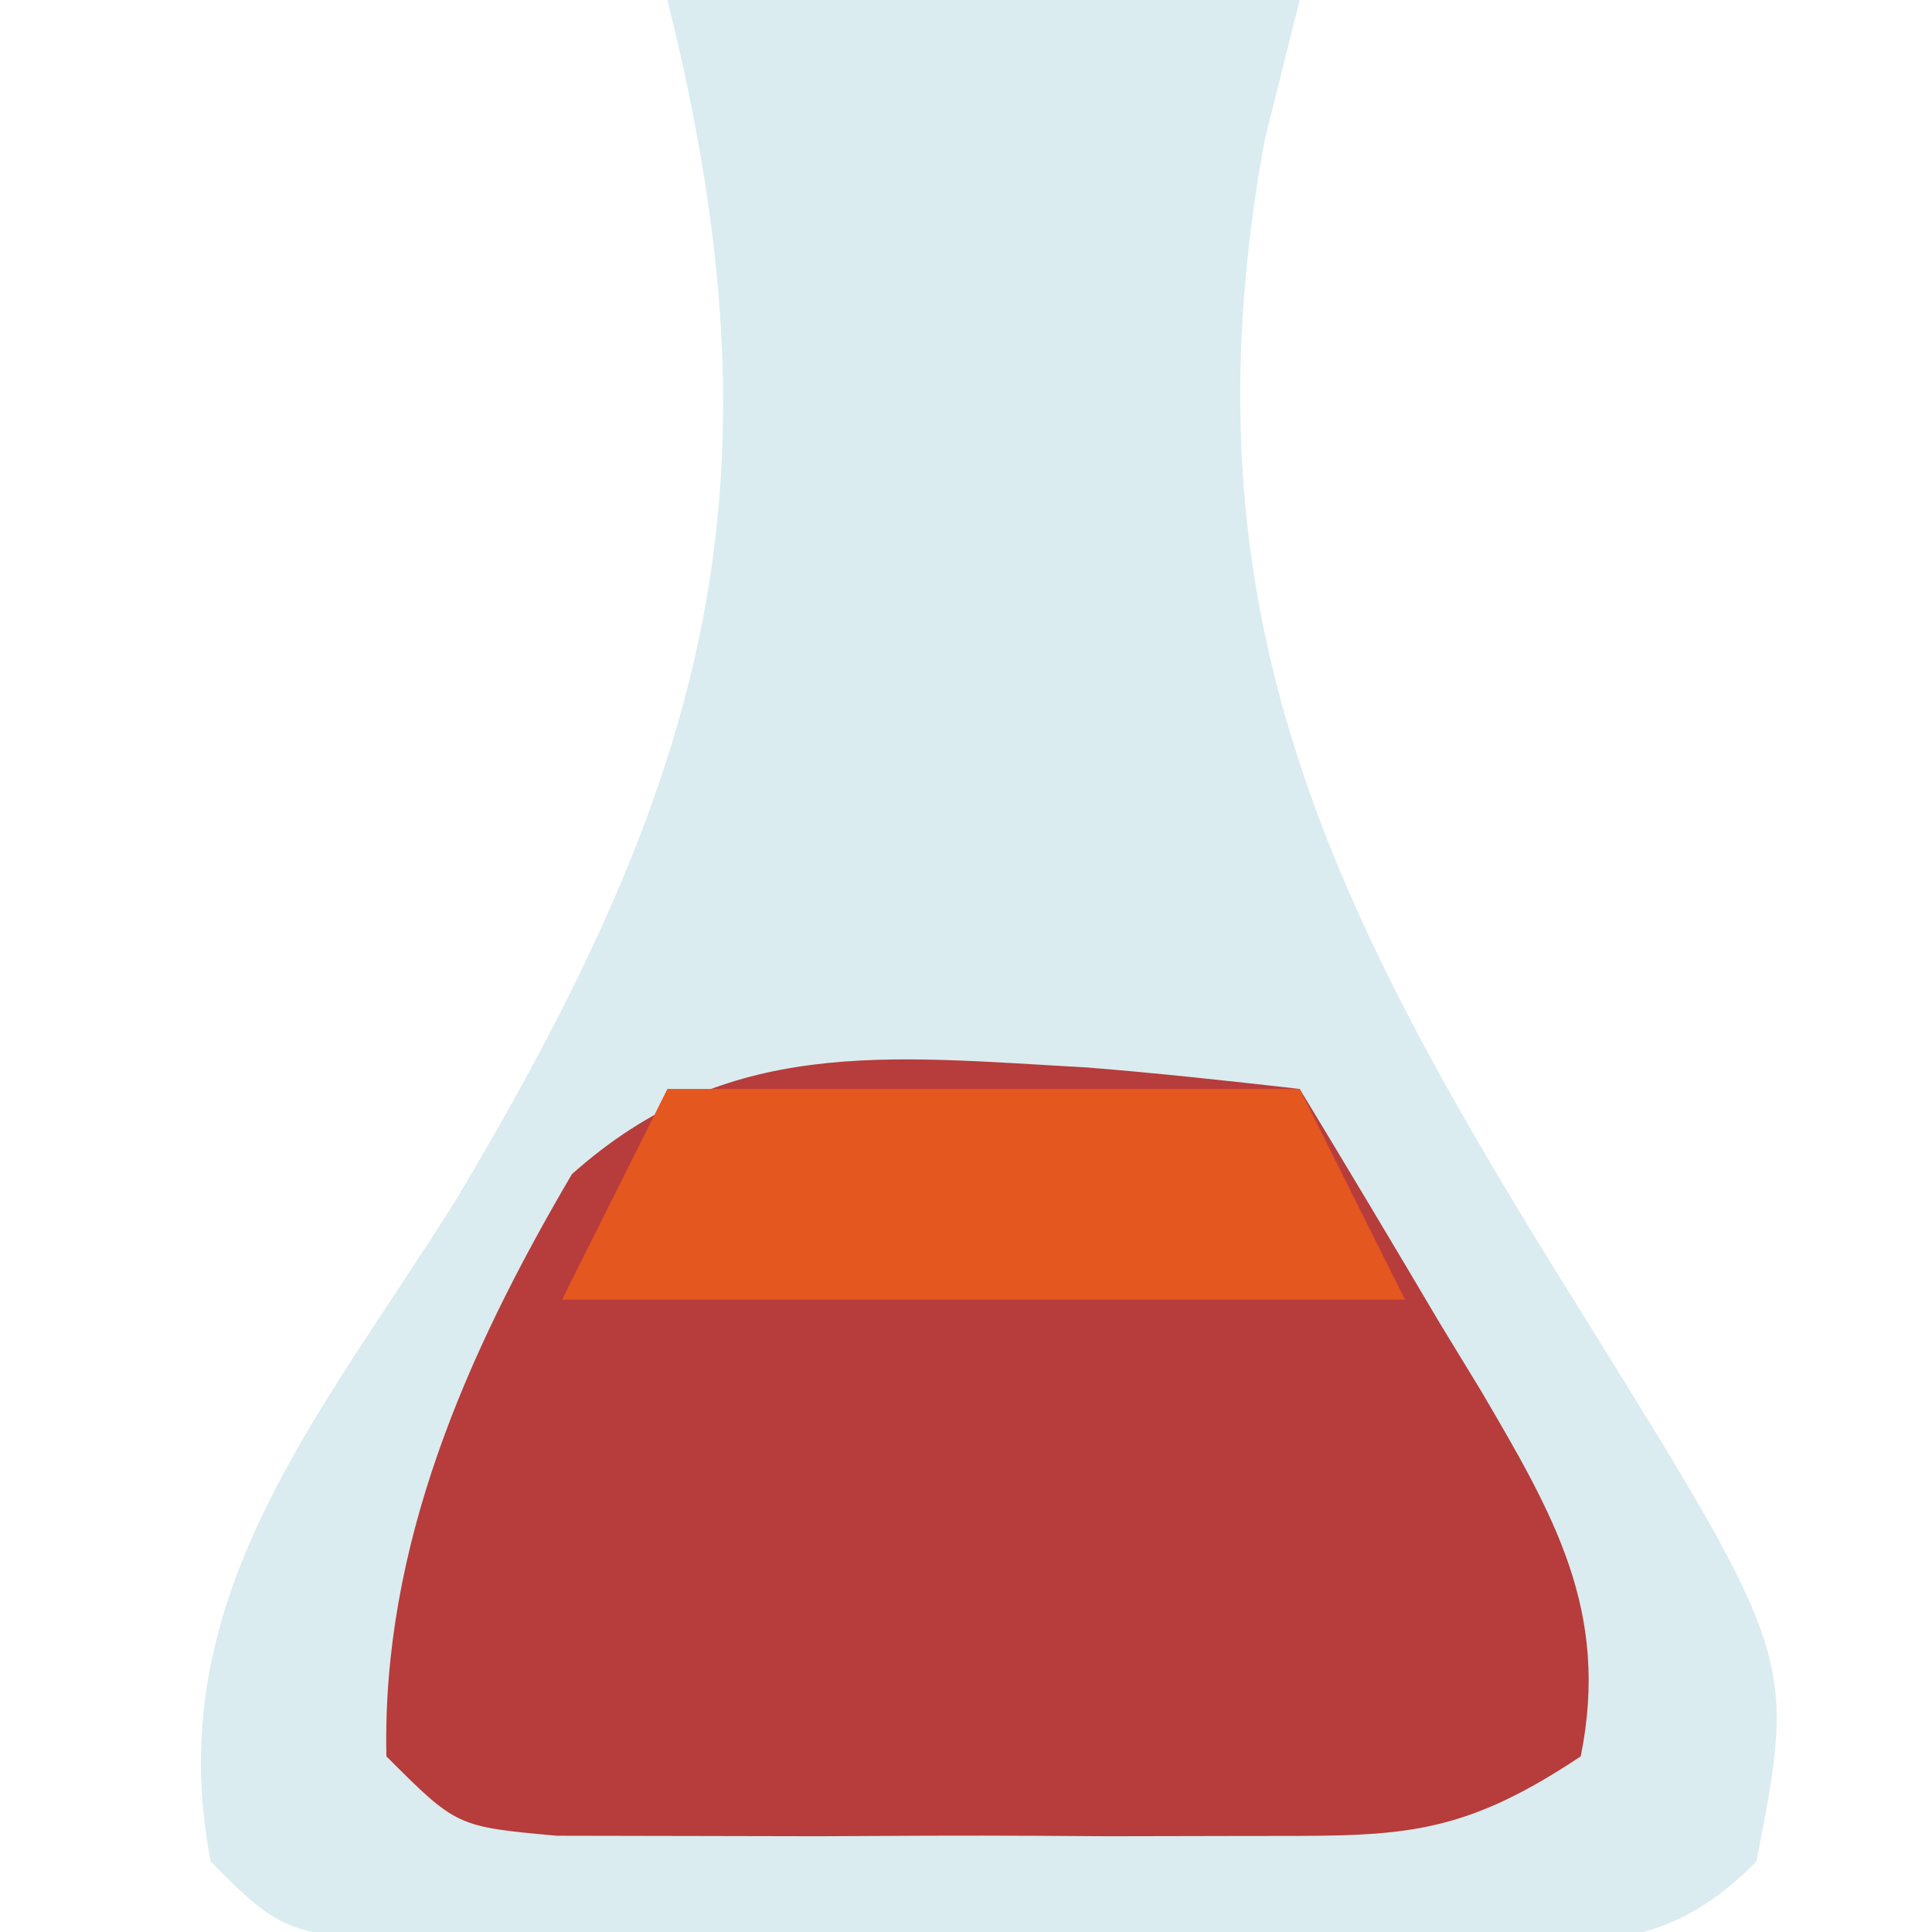
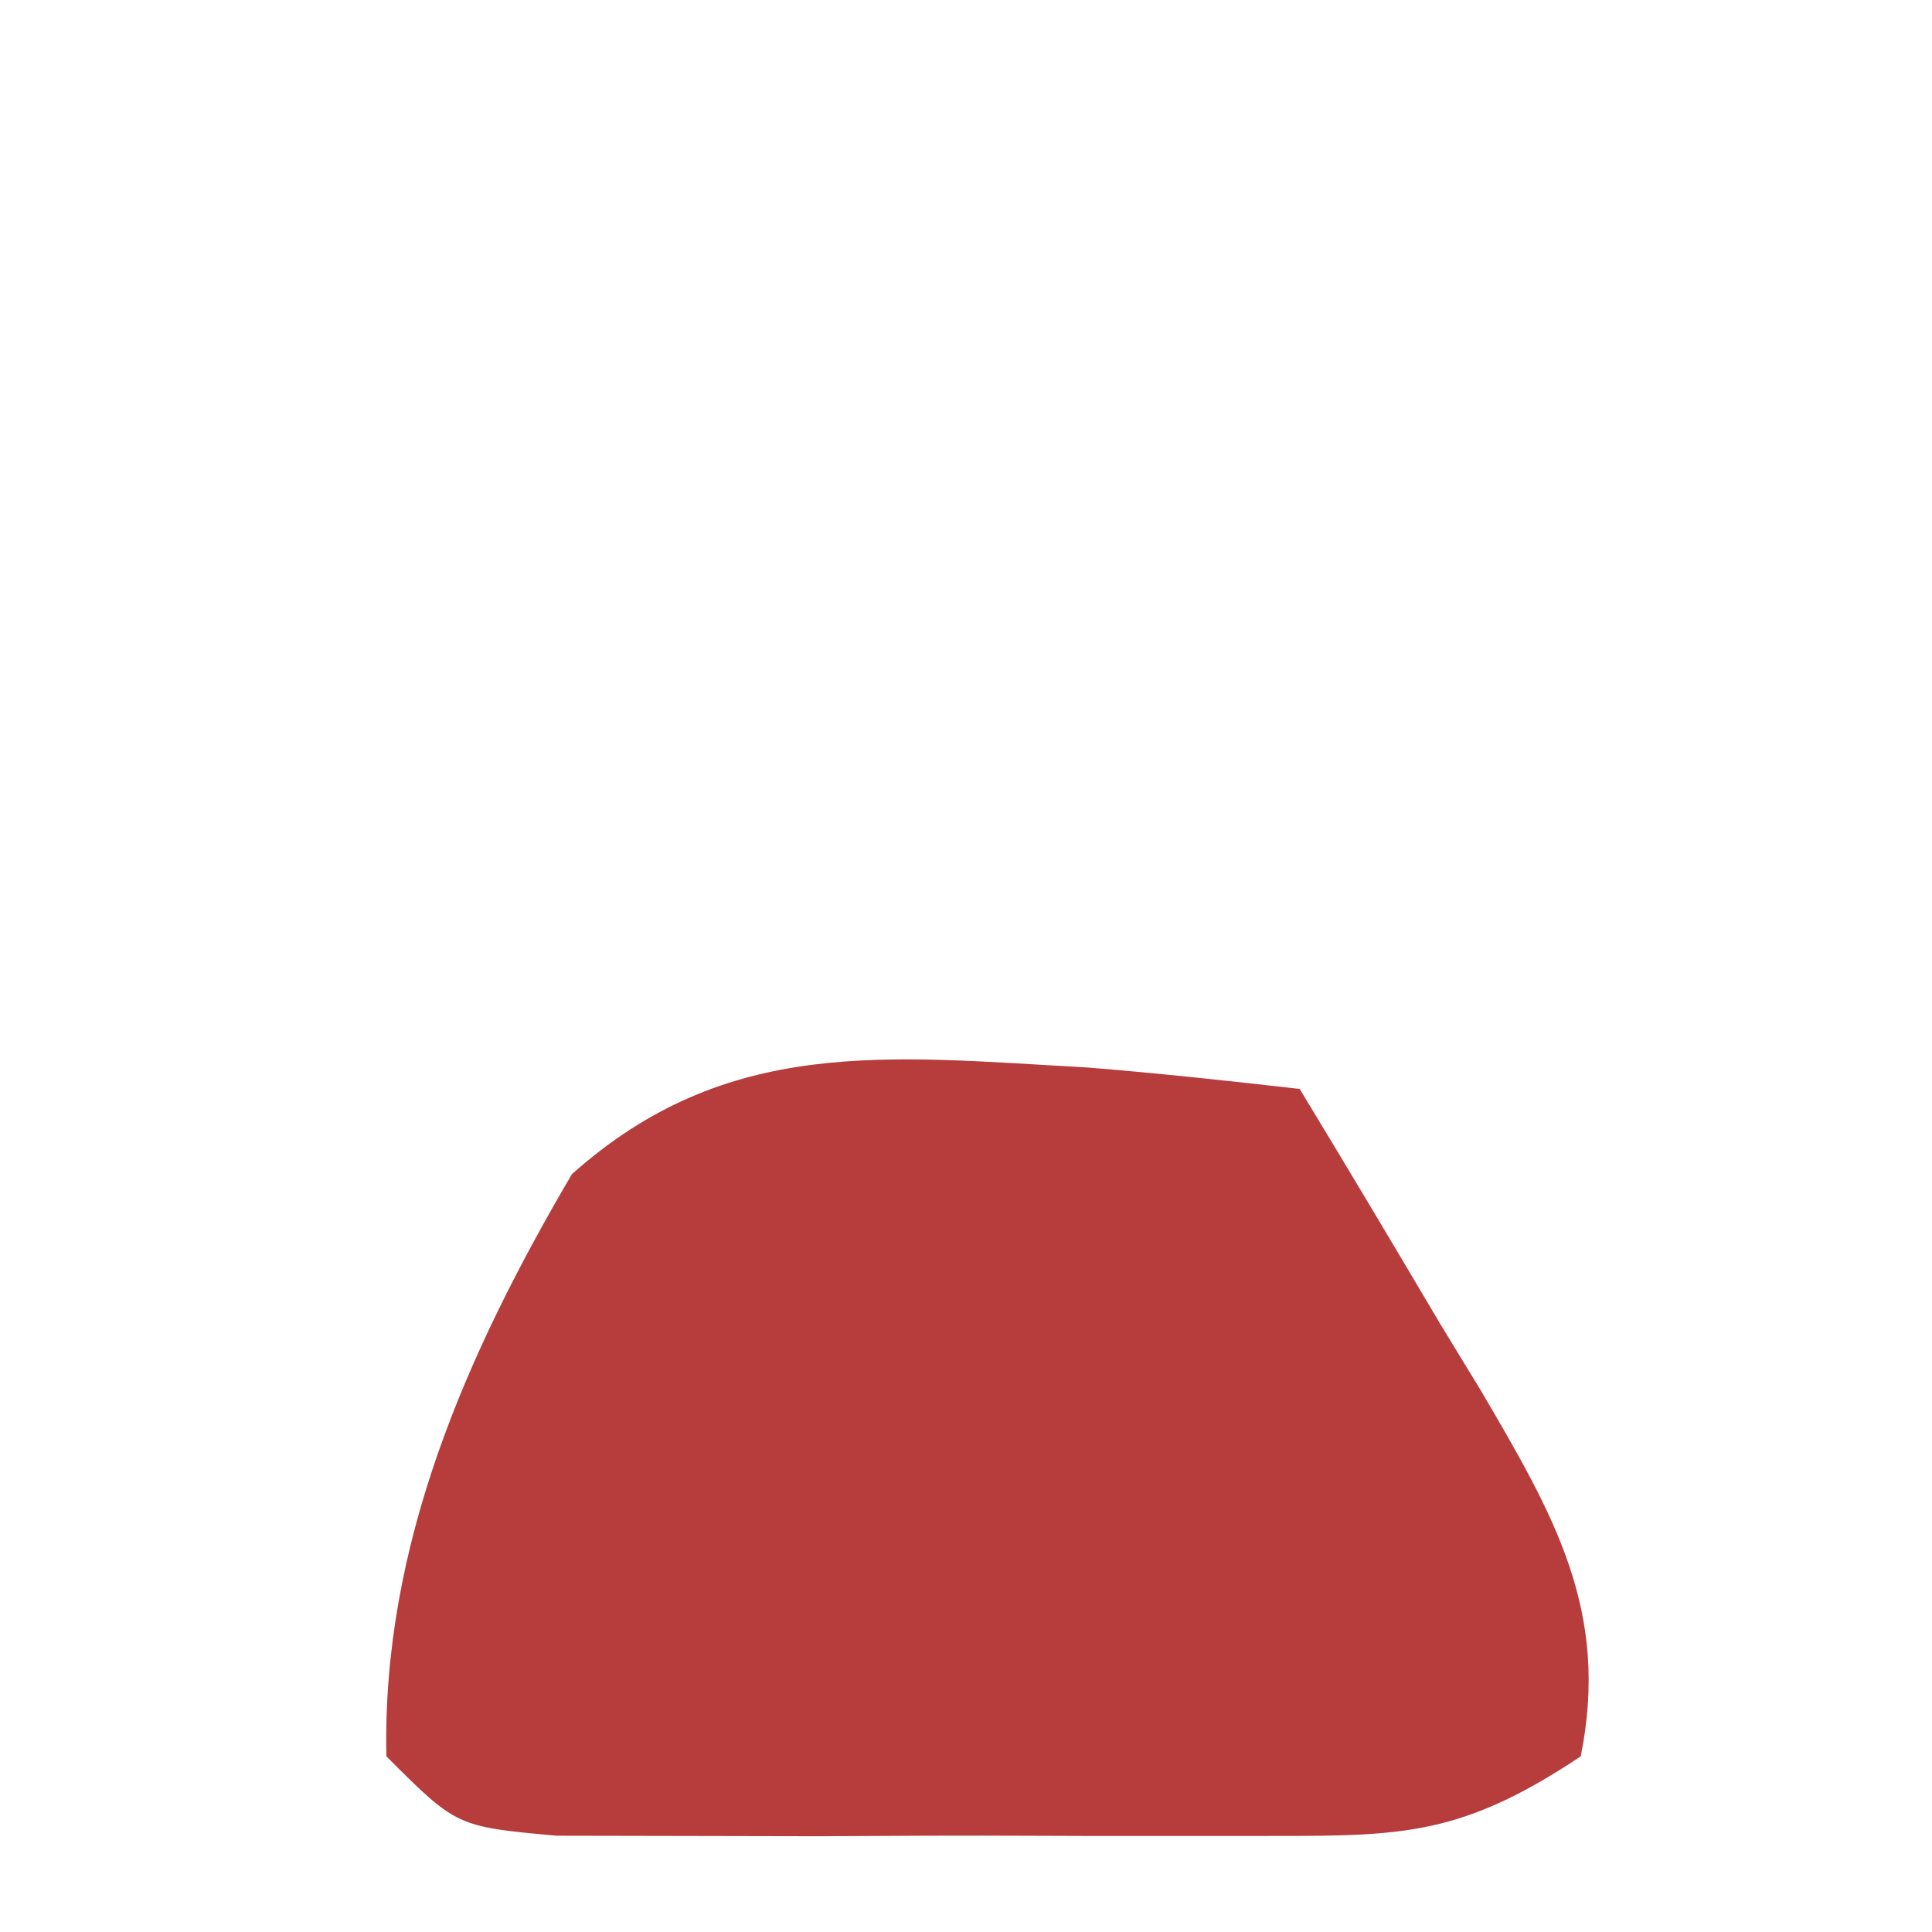
<svg xmlns="http://www.w3.org/2000/svg" width="55" height="55">
-   <path d="M0 0 C5.94 0 11.88 0 18 0 C17.67 1.32 17.34 2.64 17 4 C14.533 17.511 18.908 25.979 26.02 37.356 C32.131 47.201 32.131 47.201 31 53 C28.339 55.661 26.345 55.249 22.726 55.278 C21.439 55.272 21.439 55.272 20.125 55.266 C18.805 55.268 18.805 55.268 17.458 55.271 C15.595 55.273 13.732 55.269 11.869 55.261 C9.012 55.25 6.154 55.261 3.297 55.273 C1.49 55.272 -0.318 55.27 -2.125 55.266 C-2.983 55.27 -3.842 55.274 -4.726 55.278 C-10.77 55.23 -10.77 55.23 -13 53 C-14.468 45.479 -9.843 40.273 -6 34.125 C1.196 22.056 3.449 13.796 0 0 Z " fill="#DAECEF" transform="translate(19,0)" />
-   <path d="M0 0 C2.019 0.162 4.034 0.381 6.047 0.611 C7.394 2.833 8.725 5.062 10.047 7.299 C10.429 7.924 10.81 8.55 11.203 9.195 C13.279 12.736 14.883 15.471 14.047 19.611 C10.444 22.013 8.763 21.869 4.481 21.877 C3.191 21.879 1.901 21.882 0.573 21.885 C-0.098 21.88 -0.769 21.876 -1.459 21.872 C-3.512 21.861 -5.563 21.872 -7.615 21.885 C-8.903 21.882 -10.192 21.879 -11.519 21.877 C-13.297 21.873 -13.297 21.873 -15.111 21.87 C-17.953 21.611 -17.953 21.611 -19.953 19.611 C-20.083 13.611 -17.678 8.152 -14.672 3.037 C-10.247 -0.911 -5.69 -0.314 0 0 Z " fill="#B73C3C" transform="translate(30.953,30.389)" />
-   <path d="M0 0 C5.94 0 11.88 0 18 0 C18.99 1.98 19.98 3.96 21 6 C13.08 6 5.16 6 -3 6 C-2.01 4.02 -1.02 2.04 0 0 Z " fill="#E4571E" transform="translate(19,31)" />
+   <path d="M0 0 C2.019 0.162 4.034 0.381 6.047 0.611 C7.394 2.833 8.725 5.062 10.047 7.299 C10.429 7.924 10.81 8.55 11.203 9.195 C13.279 12.736 14.883 15.471 14.047 19.611 C10.444 22.013 8.763 21.869 4.481 21.877 C-0.098 21.88 -0.769 21.876 -1.459 21.872 C-3.512 21.861 -5.563 21.872 -7.615 21.885 C-8.903 21.882 -10.192 21.879 -11.519 21.877 C-13.297 21.873 -13.297 21.873 -15.111 21.87 C-17.953 21.611 -17.953 21.611 -19.953 19.611 C-20.083 13.611 -17.678 8.152 -14.672 3.037 C-10.247 -0.911 -5.69 -0.314 0 0 Z " fill="#B73C3C" transform="translate(30.953,30.389)" />
</svg>